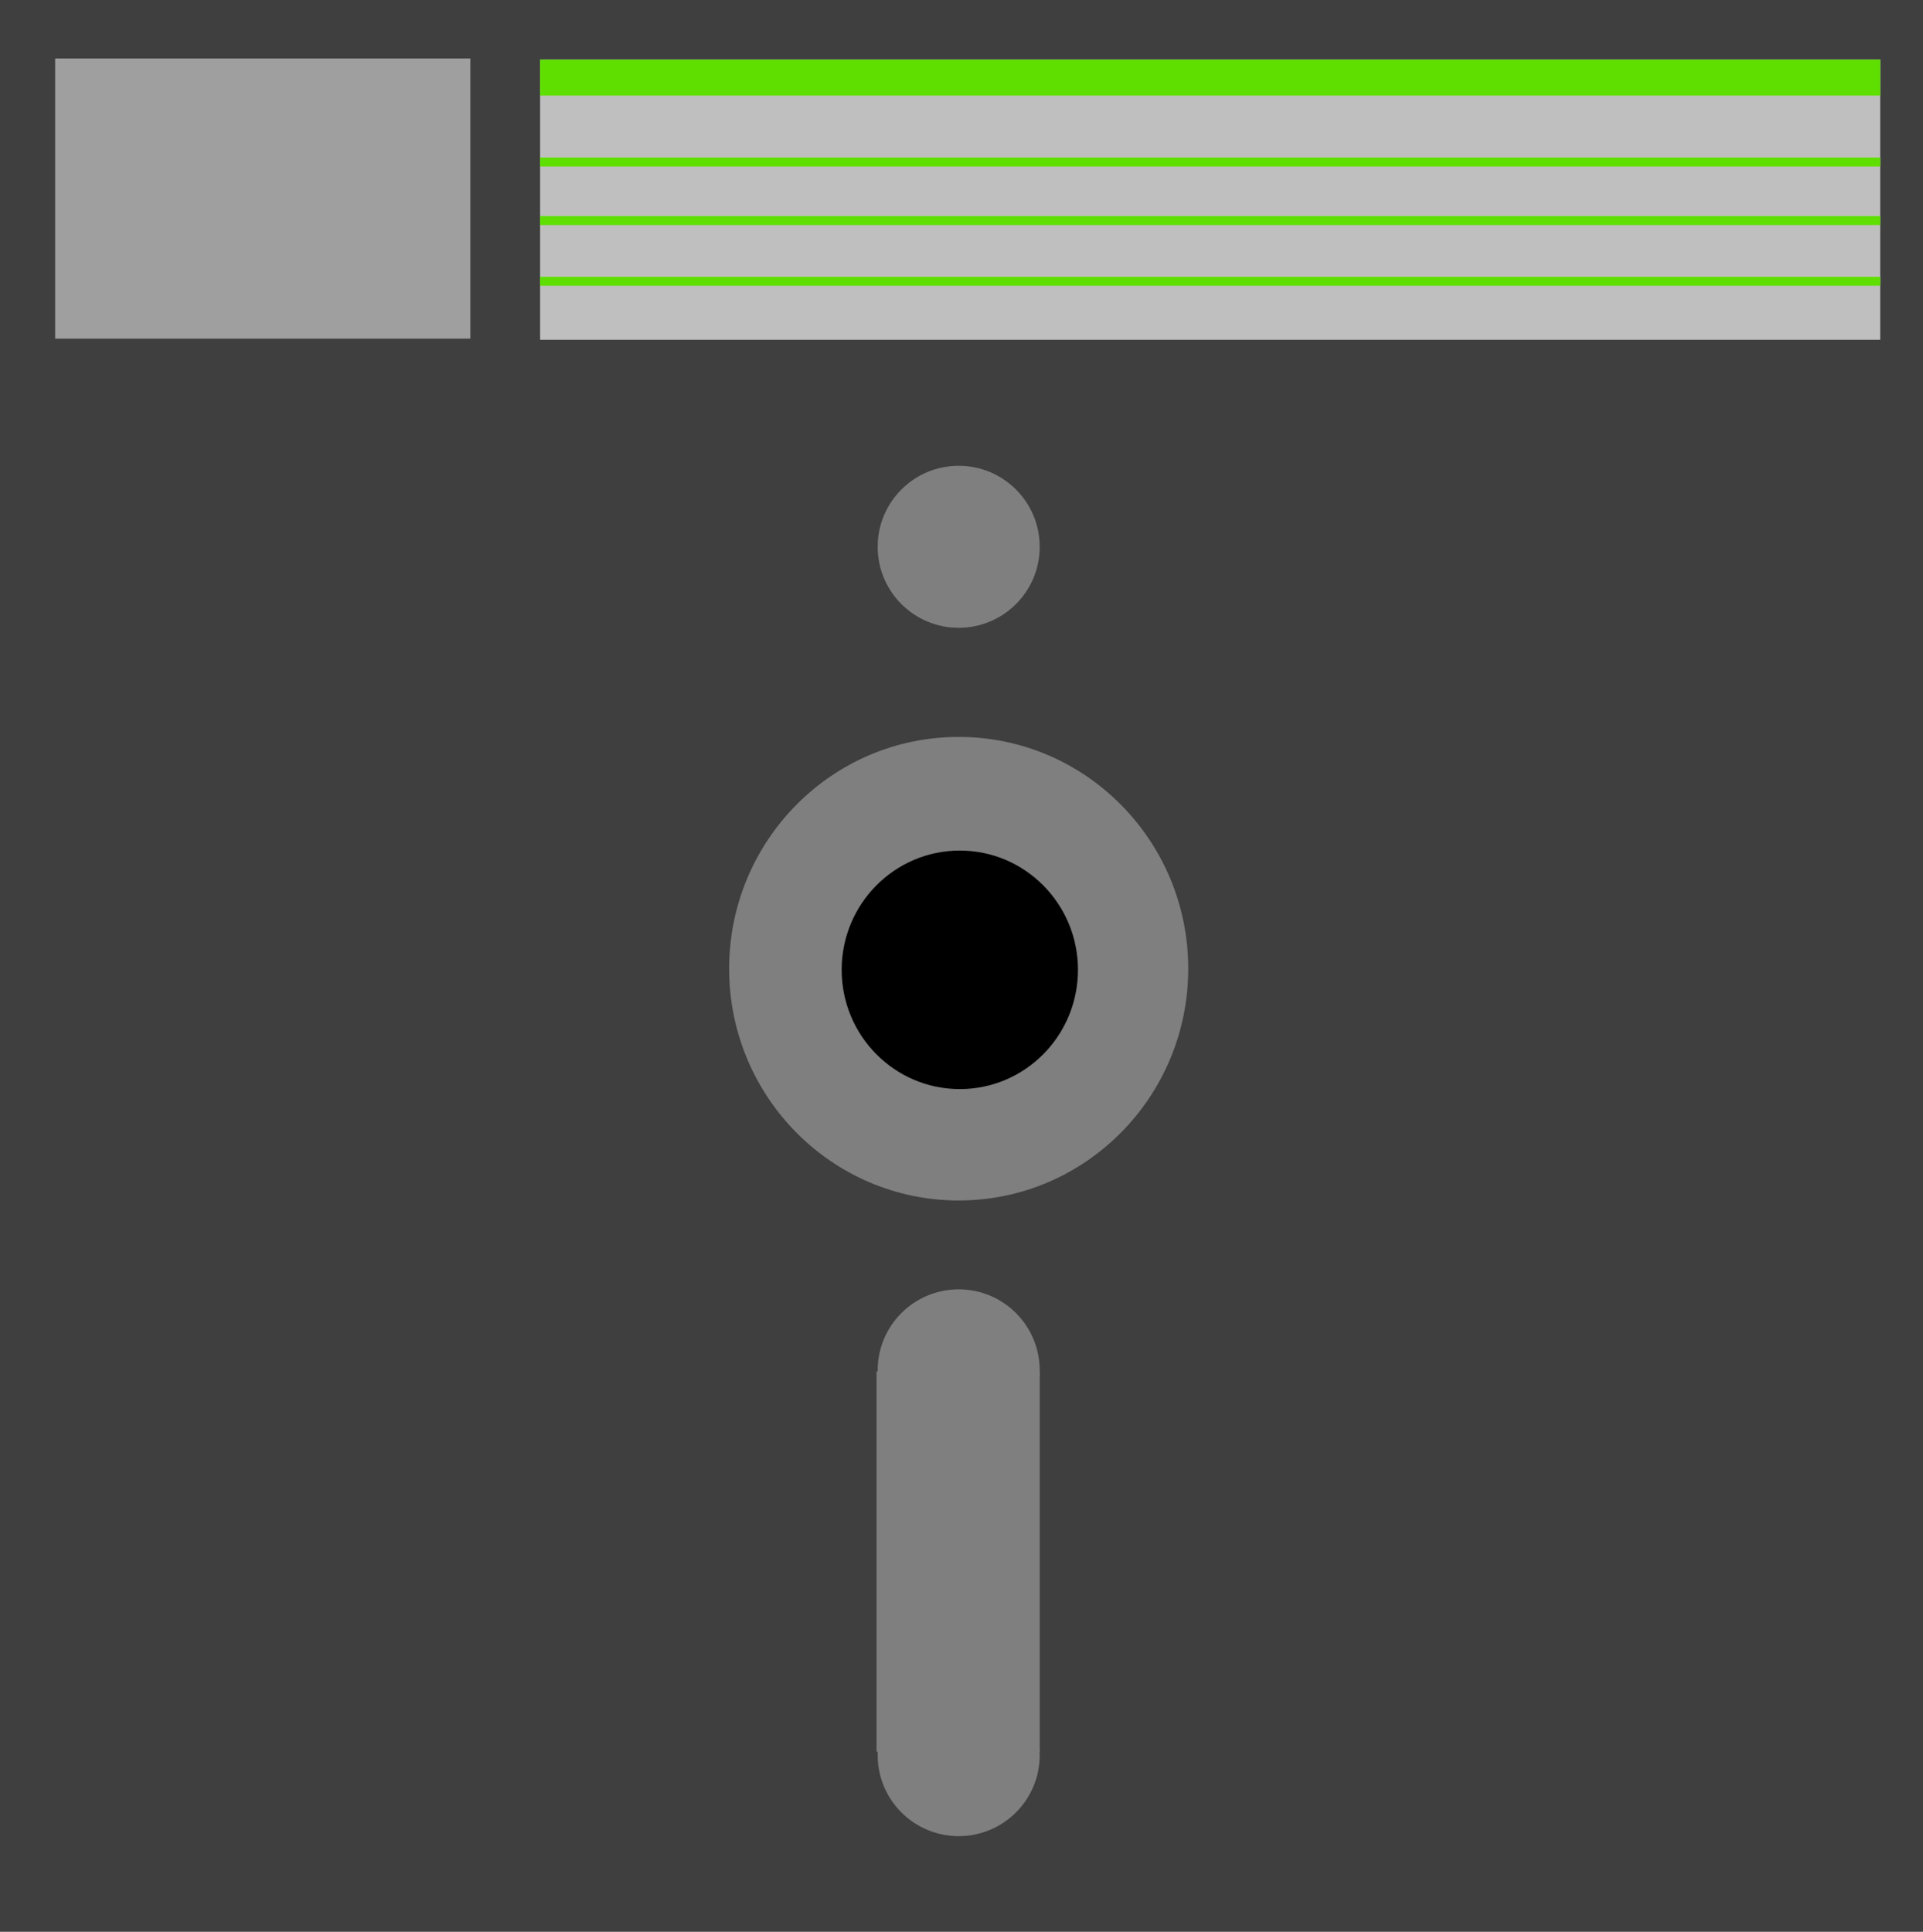
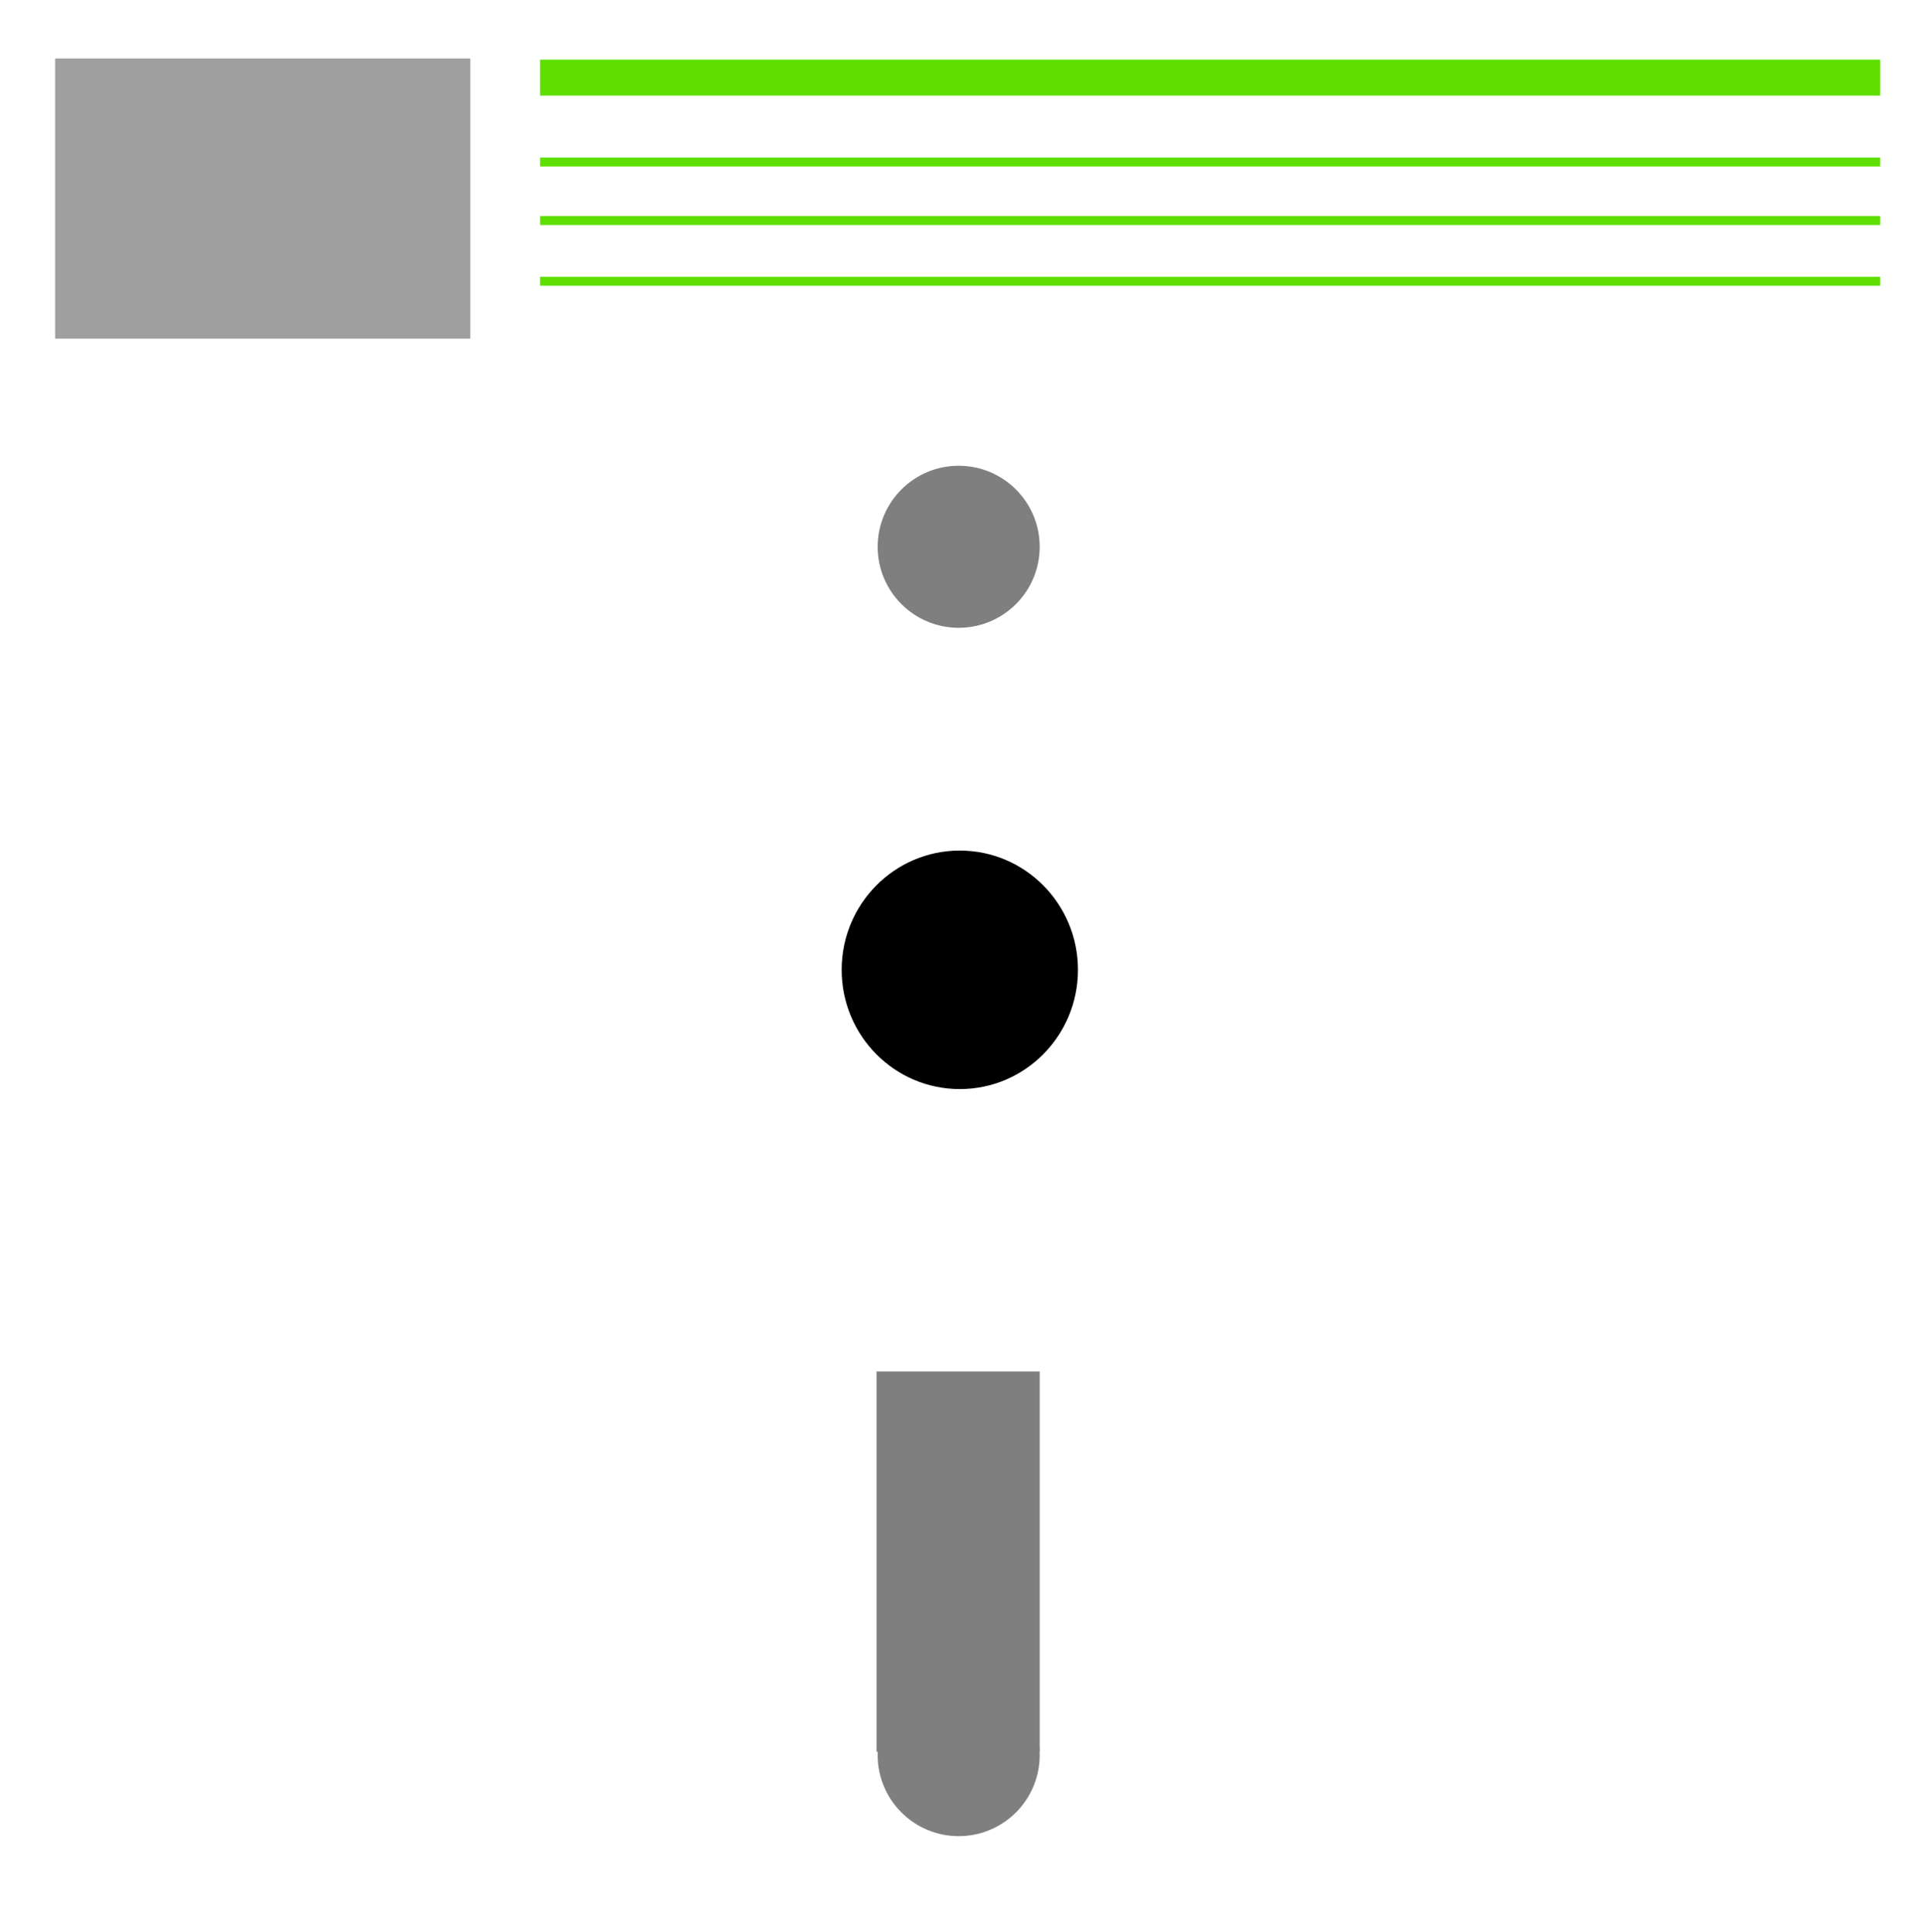
<svg xmlns="http://www.w3.org/2000/svg" width="284.833" height="286.167" fill-rule="evenodd" stroke-linecap="round" preserveAspectRatio="none" viewBox="0 0 1709 1717">
  <style>.pen1{stroke:none}.brush2{fill:#7f7f7f}</style>
-   <path d="M0 0h1709v1717H0z" class="pen1" style="fill:#3f3f3f" />
  <circle cx="852" cy="486" r="72" class="pen1 brush2" />
-   <circle cx="852" cy="1218" r="72" class="pen1 brush2" />
  <circle cx="852" cy="1560" r="72" class="pen1 brush2" />
  <path d="M779 1219h145v338H779z" class="pen1 brush2" />
-   <ellipse cx="852" cy="861" class="pen1 brush2" rx="204" ry="206" />
  <ellipse cx="853" cy="862" class="pen1" rx="105" ry="106" style="fill:#000" />
  <path d="M49 52h369v249H49z" class="pen1" style="fill:#9f9f9f" />
-   <path d="M480 53h1191v249H480z" class="pen1" style="fill:#bfbfbf" />
  <path d="M480 53h1191v32H480zm0 87h1191v8H480zm0 52h1191v8H480zm0 54h1191v8H480z" class="pen1" style="fill:#5fdf00" />
</svg>